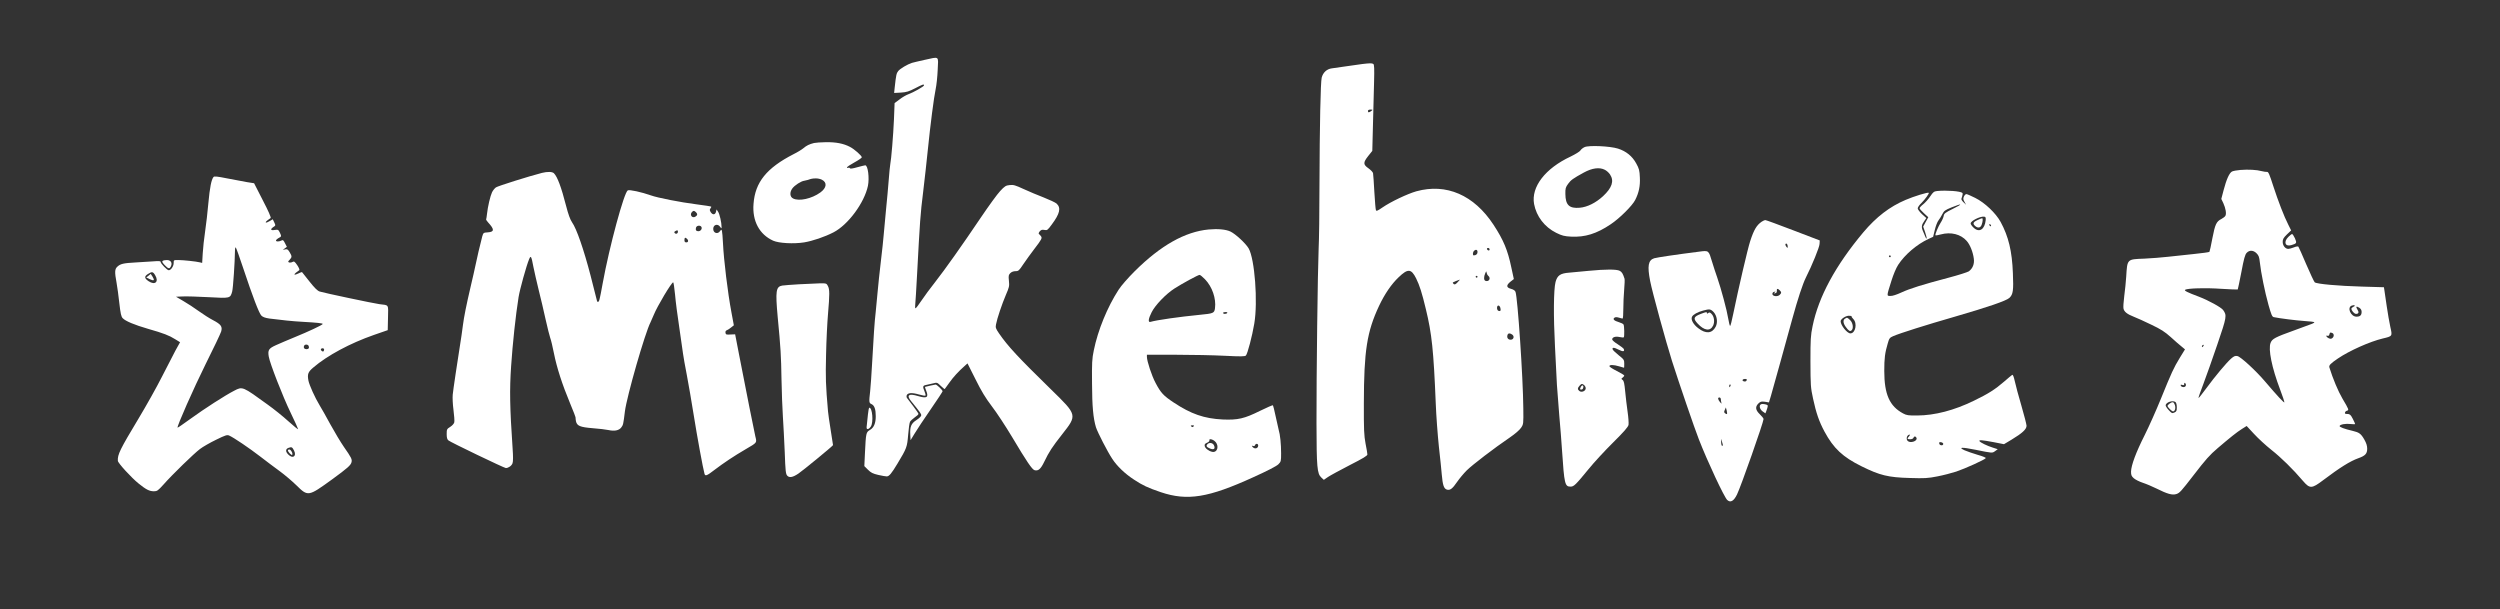
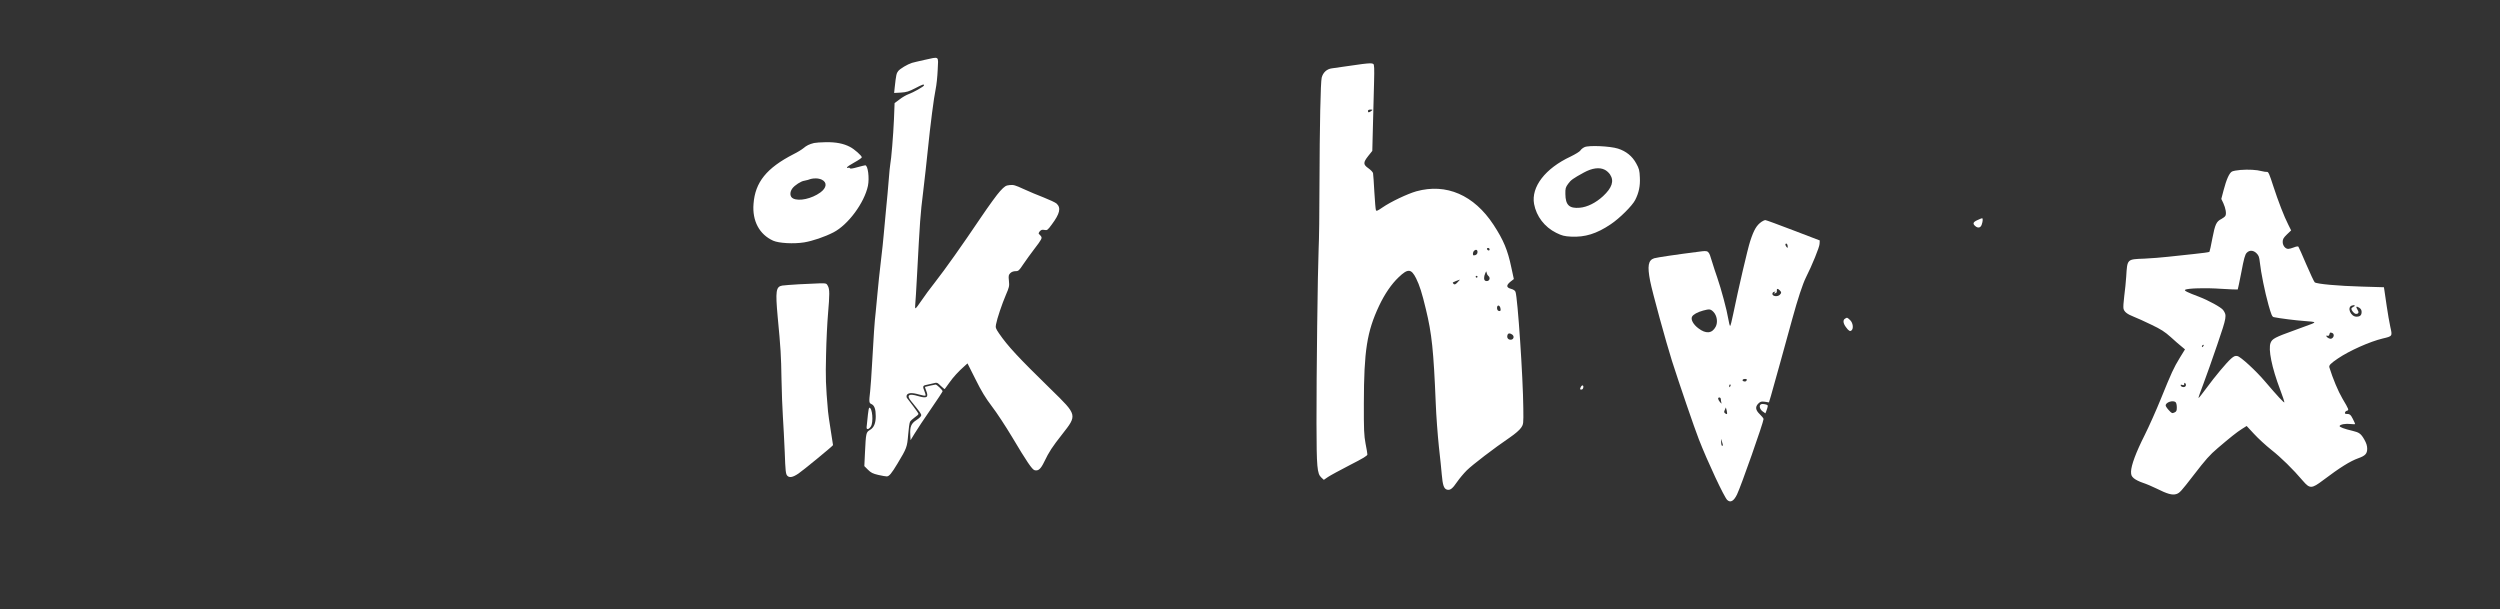
<svg xmlns="http://www.w3.org/2000/svg" version="1.1" id="Layer_1" x="0" y="0" viewBox="0 0 2692 656" style="enable-background:new 0 0 2692 656" xml:space="preserve">
  <rect x="0" y="0" width="2692" height="656" fill="#333333" stroke="none" />
  <style>.st0{fill:#fff}</style>
  <path class="st0" d="M9955 5915c-60-13-121-28-135-32-50-16-128-63-148-88-19-24-23-41-38-178l-6-58 73 4c61 4 86 12 152 46 81 42 97 48 97 32 0-12-116-77-169-96-22-8-65-32-94-55l-54-40-7-178c-7-165-29-431-40-484-3-13-10-86-16-163s-19-225-30-330c-10-104-21-226-25-270-3-44-17-170-30-280s-29-258-35-330c-6-71-16-170-21-220-12-99-22-257-39-560-6-110-15-238-20-285-14-122-13-129 15-142 31-14 45-55 45-130 0-76-20-123-63-148-41-24-43-33-53-242l-7-147 39-39c32-32 52-42 111-56 40-9 80-16 91-16 26 0 51 30 116 138 100 166 104 177 115 311 5 66 14 129 20 139 5 10 28 31 50 47 23 15 41 32 41 38 0 5-26 43-57 84-32 41-62 81-67 88s-6 20-3 28c11 28 56 31 129 10 38-11 71-17 74-12 2 4-2 25-11 45-22 52-19 62 18 69 17 3 51 11 75 17 42 11 44 10 82-27 22-21 41-37 43-34 2 2 24 33 50 69 43 61 96 119 166 181l29 26 86-171c64-129 107-200 176-291 51-66 148-214 217-329 160-269 217-352 243-359 41-11 67 13 105 92 51 106 85 158 192 294 164 209 165 206-120 484-357 349-464 464-561 605-34 50-38 61-31 95 11 62 65 221 106 317 36 83 39 95 33 152-6 54-4 64 15 83 13 13 34 21 56 21 32 0 38 6 86 78 29 42 80 114 115 159 82 107 89 120 72 141-7 9-17 20-22 23-4 4 0 16 10 28 14 16 26 20 50 15 30-6 35-2 79 58 88 118 102 180 52 226-12 11-74 40-137 65-64 24-162 66-219 92-89 41-109 47-150 42-40-4-53-12-102-65-31-33-124-161-207-284-203-301-382-554-493-696-51-64-117-154-147-199-30-46-59-83-64-83-4 0-6 17-3 38 2 20 12 168 20 327 31 581 35 644 65 885 16 135 39 337 50 450 29 285 66 571 85 660 9 41 19 135 22 208 7 154 23 143-142 107zM14665 5870c-33-4-109-15-170-24-60-9-130-18-154-22-54-7-95-45-109-100-12-49-22-506-24-1169 0-280-4-584-9-675-10-234-24-1365-23-1875 1-479 7-544 51-586l28-26 45 31c25 17 131 74 235 128 145 74 190 101 189 115 0 10-9 63-20 118-16 86-19 145-18 435 1 563 33 768 164 1047 60 127 133 234 210 307 100 96 136 94 189-12 37-75 63-156 105-332 64-263 83-446 106-1010 5-135 21-346 34-470 14-124 28-259 31-300 10-113 22-149 52-161 35-13 62 6 114 83 24 35 70 90 103 123 62 61 293 238 465 355 57 39 103 79 120 104 26 39 26 41 24 210-3 337-61 1192-84 1253-5 14-22 26-49 33-51 14-53 38-5 77l36 28-27 125c-39 187-84 295-192 460-210 320-508 449-831 360-95-27-276-113-363-173-54-37-67-43-72-30-4 8-11 97-17 197-5 99-12 190-14 201-2 12-25 35-50 53-57 40-58 61-2 132l44 55 7 275c4 151 9 360 12 464 4 149 2 191-8 197-15 10-37 9-123-1zm101-505c-25-19-36-19-36 0 0 10 10 15 28 15 26-1 26-1 8-15zm1274-1491c0-17-22-14-28 4-2 7 3 12 12 12s16-7 16-16zm-130-28c0-22-16-36-41-36-13 0-11 34 3 48 20 20 38 14 38-12zm116-256c31-26 7-68-31-54-18 7-19 43-2 81 11 25 12 26 15 6 2-12 10-27 18-33zm-116-10c0-5-4-10-10-10-5 0-10 5-10 10 0 6 5 10 10 10 6 0 10-4 10-10zm-215-60c-22-23-31-27-42-18-7 6-11 13-8 17 5 4 54 24 74 30 3 0-8-12-24-29zm461-275c7-30 1-40-21-32-20 8-20 57 0 57 8 0 17-11 21-25zm128-288c28-21 12-59-22-55-27 3-39 26-28 54 7 18 27 18 50 1zM8765 5020c-51-13-80-27-114-56-18-15-65-44-106-64-290-149-414-302-431-535-15-184 63-330 212-397 61-27 220-36 333-18 91 15 221 59 316 108 157 81 332 317 371 501 17 85 0 221-29 221-6 0-45-10-86-21-49-14-76-18-79-11-2 6-10 8-18 5s-14-1-14 4c0 6 36 30 80 54s80 49 80 55c0 17-82 90-129 113-69 36-149 51-256 50-55-1-113-5-130-9zm85-395c59-30 52-88-17-138-93-67-229-97-293-64-35 17-39 66-8 108 25 34 94 79 130 83 13 2 30 6 38 9 37 13 47 15 83 16 21 1 51-6 67-14zM17063 4976c-18-8-38-24-45-36s-55-41-106-66c-274-128-426-327-393-511 25-133 113-248 238-310 63-31 87-37 159-41 151-8 277 31 428 133 94 62 234 201 264 262 39 76 55 151 50 242-3 76-8 95-39 151-43 79-109 132-197 160-86 27-313 37-359 16zm217-244c19-9 45-32 57-51 46-69 22-143-76-234-77-71-169-117-250-124-113-10-154 29-155 148-1 60 2 72 30 110 29 40 52 57 169 121 90 49 168 59 225 30zM24125 4730c-38-3-80-11-91-17-29-16-60-85-90-200l-25-95 22-46c25-55 35-113 22-136-5-9-24-24-43-34-54-27-68-57-97-207-14-77-29-143-32-147-4-4-78-14-166-23s-214-22-280-30-180-16-254-20c-189-7-184-2-196-195-3-52-13-146-21-208s-12-123-8-136c8-34 40-59 109-86 33-13 119-51 190-86 105-50 145-76 210-134 44-40 96-86 117-102l36-30-56-91c-67-110-88-157-204-442-49-121-127-296-174-390-94-186-145-324-147-393 0-38 5-50 30-72 17-15 61-37 98-49s102-40 145-61c118-59 171-74 215-60 36 12 51 29 184 201 134 174 174 219 263 295 135 115 201 168 259 205l51 32 80-86c44-48 128-125 186-171 104-82 233-208 340-334 74-86 94-86 216 6 183 138 292 206 381 238 74 26 95 49 95 102 0 32-9 60-31 99-36 63-56 77-124 93-91 21-146 42-142 53 5 17 66 28 120 21 26-3 47-3 47 0 0 4-11 29-25 56-23 46-34 54-72 53-21-1-14 28 8 34 25 7 24 10-48 132-46 78-103 215-140 334-7 23 10 41 92 97 124 84 344 182 482 215 106 25 105 24 82 125-10 47-28 148-39 225s-22 154-25 171l-5 31-238 7c-253 7-485 28-507 46-7 6-48 93-91 193-42 100-81 186-85 191s-25 2-49-8c-22-9-49-16-60-16-32 0-60 36-60 75 0 29 8 44 45 80l46 44-30 60c-47 92-108 251-163 419-39 122-52 153-66 151-9-1-35 2-57 8-54 15-145 20-230 13zm174-898c23-23 29-40 35-97 12-111 54-319 93-458 30-106 39-128 57-132 61-13 244-36 334-42 56-3 102-9 102-13 0-9 9-6-215-87-206-74-238-91-255-134-28-67 13-269 102-503 27-70 47-133 46-138-3-9-75 68-206 222-100 118-264 269-300 276-23 5-37-1-67-27-51-45-174-192-270-323-43-59-80-105-82-102-2 2 21 71 53 152 31 82 99 274 151 427 101 296 103 310 62 368-20 29-159 105-261 144-128 48-163 66-148 75 27 16 217 22 389 10 95-6 175-9 177-7s19 86 39 187c27 144 39 188 57 207 30 32 72 30 107-5zm1043-575c-12-6-22-15-22-21 0-21 31-56 50-56 28 0 34 18 15 46-21 33-13 41 20 20 17-11 25-26 25-44 0-37-17-52-56-52-61 0-104 99-51 119 29 11 47 0 19-12zm-228-283c20-8 21-38 1-54-12-10-21-10-40-2-26 12-36 36-11 26 8-3 16 3 19 15 6 23 8 24 31 15zm-1392-146c-7-7-12-8-12-2 0 14 12 26 19 19 2-3-1-11-7-17zm-186-423c-7-19-47-17-54 4-3 9 2 11 17 6 16-5 21-2 21 11s3 15 11 7c7-7 9-19 5-28zm-108-177c7-7 12-31 12-55 0-37-4-45-26-55-24-11-29-9-60 25-19 20-34 43-34 51 0 35 81 61 108 34z" transform="matrix(.1 0 0 -.1 0 656)" />
-   <path class="st0" d="M23362 2214c-12-8-22-20-22-25 0-13 46-59 59-59 21 0 31 37 20 69-12 35-24 38-57 15zM5835 4698c-140-36-474-141-495-156-14-10-33-34-42-53-18-37-46-155-54-233-3-28-7-53-9-57-3-3 7-19 21-34 69-75 69-102-3-107-47-3-48-4-60-43-13-45-69-284-77-330-3-16-25-115-50-220-44-188-70-318-81-405-3-25-10-74-15-110-47-298-91-594-95-640-3-30 0-104 8-163 8-60 12-120 9-134s-20-34-43-49c-37-23-39-27-39-78 0-38 5-57 18-68 21-19 602-298 619-298 28 0 63 25 72 52 7 19 7 73 1 156-30 442-34 632-16 892 16 240 49 547 80 740 13 82 84 339 114 410 18 43 24 33 46-85 10-49 35-160 56-245 22-85 55-229 75-319s43-180 50-200c8-20 26-94 40-166 30-152 89-335 174-539 34-80 60-149 59-154-1-4 1-21 4-38 11-50 44-64 181-75 67-5 143-14 170-20 62-14 111-5 136 27 21 27 23 34 40 174 21 165 217 847 276 960 7 14 23 50 35 80 36 90 191 350 209 350 4 0 13-60 20-132 6-73 27-234 46-358 18-124 36-250 40-280s22-134 41-230c18-96 52-290 74-430 35-222 101-580 116-632 8-28 25-22 109 43 96 73 208 148 330 219 131 77 126 69 108 143-14 63-95 466-174 875l-43 222-50-2c-46-3-51-1-54 19-2 13 3 24 15 27 10 4 31 17 46 30l29 23-26 140c-39 205-83 567-91 745-3 62-8 121-11 131-6 18-7 17-21-2-25-37-73-21-73 24 0 46 48 60 74 23 15-21 16-21 16-3 0 48-21 140-37 164l-17 26-6-25c-8-34-35-37-56-6-13 21-14 29-4 41 7 9 11 18 8 20-3 3-75 14-160 25-167 21-418 70-489 96-102 36-231 64-249 54-40-22-198-605-270-1000-34-187-38-200-51-200-5 0-9 2-9 4 0 3-32 127-70 276-74 284-151 507-200 576-20 29-40 83-65 180-51 199-93 311-130 348-18 18-69 19-130 4zm1660-424c18-18 16-33-7-47-35-22-66 21-36 51 16 16 23 15 43-4zm59-160c8-21-11-44-35-44-23 0-32 15-24 40 8 24 50 27 59 4zm-254-48c0-21-20-30-33-17-9 9-8 14 3 21 21 14 30 12 30-4zm98-78c18-18 14-38-8-38-15 0-20 7-20 25 0 27 9 32 28 13zM2299 4654c-23-28-40-114-55-278-8-94-24-232-35-306s-23-181-26-238l-6-103-25 6c-39 10-181 25-234 25-48 0-48 0-48-33 0-34-30-77-53-77-17 0-87 72-87 89 0 10-17 12-77 7-43-3-129-8-192-12-132-7-165-15-198-46-28-26-29-58-8-172 8-45 22-144 30-221 13-113 20-144 36-161 30-32 126-72 274-115 165-47 227-71 292-112l52-32-50-90c-27-50-93-178-147-285s-166-307-249-445c-202-336-228-389-224-457 1-24 146-182 223-244 80-65 117-84 165-84 35 0 44 7 103 72 97 110 328 334 393 383 31 24 110 69 174 100 102 50 119 55 141 45 50-22 219-137 332-224 63-49 158-120 210-158s134-107 181-153c126-124 128-123 385 63 167 122 201 152 209 185 8 31-1 49-82 165-34 49-100 159-146 243-46 85-98 177-115 204-50 82-111 217-121 267-13 70-4 93 53 141 150 129 396 261 651 350l150 52 3 132c3 150 13 135-93 148-61 8-597 121-643 136-24 8-54 38-109 107-43 54-79 99-80 101-2 3-20-3-39-13-62-29-56-9 9 35 5 4-5 28-22 53-28 41-35 45-52 35-11-6-28-8-36-5-14 6-13 10 6 29 26 29 26 37 0 81-18 30-25 35-47 31l-27-6 22 17 22 16-20 39c-17 34-22 38-39 29-26-14-63-13-58 3 3 6 14 17 26 23 34 17 34 19 16 58-17 34-19 35-56 30-44-8-51 7-14 32 24 15 25 16 9 50l-16 33-34-20c-19-12-37-18-40-15-6 6 6 17 51 48 7 5-23 74-84 191l-94 184-76 12c-41 7-137 25-213 40-110 22-140 25-148 15zm319-979c103-310 171-487 196-513 16-16 40-25 87-32 123-16 255-30 354-35 162-9 225-16 220-24-7-13-160-84-300-141-71-29-162-68-202-86-80-36-91-53-79-124 11-70 151-430 235-603 45-93 81-173 81-178 0-6-47 33-105 85-58 53-158 133-221 178-274 199-272 198-362 151-98-50-321-194-467-300-77-56-141-100-143-98-10 10 173 424 303 686 85 169 159 326 166 348 16 54 0 78-88 124-37 19-106 63-153 97s-121 83-165 108l-80 47 75 3c41 2 166-2 278-8 230-13 232-13 252 61 10 35 29 323 30 434 0 29 4 45 9 40 5-6 41-104 79-220zm-948-77c44-72 0-113-70-66-46 31-48 51-8 77 44 28 55 27 78-11zm1654-764c8-21-1-34-24-34-22 0-34 15-26 35 7 20 42 19 50-1zm166-37c0-8-3-17-7-20-9-9-34 13-27 24 8 14 34 11 34-4zm-324-1088c31-61-13-93-61-44-33 32-32 61 3 73 33 11 38 9 58-29z" transform="matrix(.1 0 0 -.1 0 656)" />
-   <path class="st0" d="m1599 3591-24-19 37-18c47-22 56-14 31 26l-20 31-24-20zM3100 1711c0-16 38-56 46-49 11 12-13 58-31 58-8 0-15-4-15-9zM20858 4503c-33-4-42-11-73-57-19-29-53-67-75-85-22-17-40-37-40-43s21-31 47-54l47-43-28-51-27-50 21-61c11-34 19-64 16-67s-9 4-12 14c-4 10-16 38-26 62-21 47-18 69 15 115l20 29-47 42c-25 24-46 52-46 62 0 11 18 38 41 59 39 39 85 103 78 109-9 8-160-38-248-76-173-73-317-184-457-350-300-358-482-695-546-1010-21-101-23-141-23-383 1-255 2-277 28-397 33-154 65-247 123-355 98-182 197-274 399-374 198-98 288-120 521-126 160-5 193-3 295 17 63 12 155 36 204 52 95 32 308 128 318 145 3 5-35 21-86 35-51 15-114 37-142 49-73 34-33 36 117 6 187-38 179-37 211-15l29 21-53 17c-61 19-135 55-144 70s29 12 152-11l112-22 82 49c116 70 162 113 161 150-1 16-25 112-55 214s-62 220-71 263c-12 54-21 75-29 70-7-4-45-36-85-71-98-85-172-132-327-207-213-104-421-158-610-159-96-1-115 2-152 22-146 78-203 206-203 458 0 136 7 194 38 298 15 53 21 60 57 76 74 32 352 120 668 211 349 101 551 170 584 201 40 38 46 77 38 267-9 237-47 394-132 551-52 95-171 208-274 259-45 23-88 41-95 41-8 0-20-12-26-26-10-22-9-32 6-58l17-31-28 27c-25 26-27 30-15 60 6 18 8 35 4 40-20 20-172 31-274 21zm172-191c-86-43-96-50-101-80-4-18-18-49-32-70-25-38-63-129-56-136 2-3 29 2 59 10 107 29 214 2 277-70 36-40 68-120 77-191 8-57-12-106-54-137-14-9-113-41-220-69-283-75-414-116-507-159-50-23-95-38-117-37-42 1-42-5 11 164 21 67 50 137 73 172 71 109 201 220 324 277l52 24 18 75c10 41 27 86 39 101s31 46 42 68c18 36 29 44 100 73 117 47 125 39 15-15zm352-122c-10-101-69-139-130-82-18 17-32 37-32 46 0 27 101 78 145 73 16-2 19-8 17-37zm58-61c0-6-4-7-10-4-5 3-10 11-10 16 0 6 5 7 10 4 6-3 10-11 10-16zm-1080-329c0-5-4-10-10-10-5 0-10 5-10 10 0 6 5 10 10 10 6 0 10-4 10-10zm-422-646c-3-3 5-16 18-29 46-46 24-155-31-155-35 0-105 87-105 131 0 23 54 59 88 59 19 0 33-3 30-6zm619-1292c-24-26-21-32 12-32 16 0 31 6 35 15 7 20 25 19 33-1 13-34-67-60-95-32-22 22-7 68 22 68 5 0 2-8-7-18zm368-82c0-22-39-19-43 3-3 15 1 18 20 15 12-2 23-10 23-18z" transform="matrix(.1 0 0 -.1 0 656)" />
  <path class="st0" d="M21293 4190c-47-21-53-38-25-63 30-27 59-21 71 14 13 37 14 69 4 69-5 0-27-9-50-20zM19868 3129c-25-14-22-49 7-89 31-43 46-52 62-38 24 20 16 82-15 111-32 30-31 30-54 16zM18970 4173c-55-38-84-87-124-210-26-77-127-512-183-785-14-71-29-128-33-128s-13 35-20 77c-14 90-77 324-119 445-16 45-41 121-55 168-38 126-34 124-141 110-238-30-453-62-483-71-64-21-75-82-43-246 22-115 172-661 235-860 80-250 243-726 289-843 94-242 274-625 306-654 35-32 70-12 105 59 41 83 286 779 286 813 0 7-18 30-40 51-47 45-52 80-16 116 22 21 31 24 70 19l44-7 21 69c27 94 167 597 230 829 59 215 112 377 148 449 65 128 145 325 146 359l2 38-285 109c-157 60-292 110-300 110-9 0-27-8-40-17zm280-266c-1-21-1-21-15-3-8 10-12 23-9 28 9 14 24-2 24-25zm-86-473c20-20 20-29 0-49-24-23-79-16-79 10 0 12 8 21 20 23 17 3 18 1 5-8s-12-11 5-8c14 3 19 11 18 26-3 26 9 28 31 6zm-714-232c39-40 50-113 24-161-39-73-105-78-186-16-55 41-84 95-68 125 13 24 58 49 120 66 67 18 79 17 110-14zm360-731c0-6-5-13-10-16-15-9-43 3-35 15 8 13 45 13 45 1zm-176-66c-4-8-8-15-10-15s-4 7-4 15 4 15 10 15c5 0 7-7 4-15zm-104-144c0-11 3-28 6-38 4-13 0-11-15 7-24 30-27 50-6 50 8 0 15-9 15-19zm66-159c-3-2-12 1-20 7-12 10-13 17-3 38l11 26 9-33c4-18 6-35 3-38zm-45-328c2-7 0-14-6-15-6-2-11 16-12 41-1 39-1 41 6 15 5-16 10-35 12-41z" transform="matrix(.1 0 0 -.1 0 656)" />
-   <path class="st0" d="M18312 3179c-76-30-82-49-32-103 71-77 136-86 167-22 19 41 11 98-18 127-16 16-23 18-35 8-10-8-14-8-14 0 0 14-5 14-68-10zM13015 4089c-255-24-517-172-796-449-73-73-146-156-174-200-120-185-223-435-267-653-19-90-21-133-19-357 1-247 13-373 42-470 17-54 125-265 176-341 50-77 136-160 233-223 94-62 149-88 290-136 286-96 511-60 995 161 153 69 251 120 270 139 29 29 30 34 30 118 0 98-10 202-26 253-5 19-20 85-33 147s-26 115-29 118-66-24-139-60c-169-84-238-100-403-93-199 10-340 59-527 183-110 73-138 103-195 211-41 76-93 235-93 280v23h312c172 0 408-5 526-11 178-9 217-8 228 3 17 17 68 210 90 343 40 234 5 697-61 811-32 54-141 155-196 181-50 23-133 31-234 22zm-40-536c78-80 122-208 108-312-7-53-17-57-165-71-215-21-463-56-530-76-28-8-23 34 13 104 38 76 152 195 245 255 84 54 255 147 271 147 7 0 33-21 58-47zm240-363c-3-5-15-10-26-10-10 0-19 5-19 10 0 6 12 10 26 10s23-4 19-10zm-363-1222c-9-9-15-9-24 0s-7 12 12 12 21-3 12-12zm233-163c47-46 23-124-34-110-38 9-76 39-79 64-3 16 4 25 26 34 16 6 27 18 25 25-8 22 37 13 62-13zm463-47c-4-29-39-35-59-12-12 16-12 17 3 12 10-4 19-1 22 8 9 24 38 17 34-8z" transform="matrix(.1 0 0 -.1 0 656)" />
-   <path class="st0" d="M13000 1775c-15-18-8-29 30-45 41-17 59-2 42 35-13 28-52 34-72 10zM24641 4009c-54-53-35-107 30-89 61 18 63 22 41 74-12 25-25 46-31 46-5 0-23-14-40-31zM1752 3751c-10-6-5-17 21-45 40-42 53-45 68-12 17 36-3 66-44 66-18 0-38-4-45-9zM17110 3644c-74-8-170-16-213-20-96-7-128-30-147-101-21-82-23-369-6-693 8-168 18-354 21-415 4-60 15-207 25-325 11-118 24-289 30-380 24-363 31-390 91-390 37 0 53 16 196 190 56 69 174 197 262 284 122 121 162 168 167 191 3 18-1 81-10 141s-20 159-26 219c-8 85-14 113-27 123-17 13-17 14 0 26 9 7 17 17 17 22s-36 27-80 49-80 45-80 52c0 17 46 16 106-2 27-8 50-15 52-15 1 0 2 20 2 43 0 41-3 47-59 91-33 27-62 54-65 62-10 25 13 25 63-1 48-24 67-22 56 7-3 7-32 30-65 51-33 20-60 44-60 52 0 24 35 36 79 26 22-5 42-6 46-3 8 8 6 125-3 138-4 7-26 18-50 25-51 15-68 32-49 47 9 8 24 9 48 2 18-6 37-10 41-10 5 0 8 46 8 103 0 56 4 149 9 206s7 111 4 120c-17 54-29 73-52 85-33 18-156 17-331 0zm-35-1265c0-30-45-49-69-29-21 17-20 32 5 59 19 20 23 21 42 8 12-8 22-25 22-38z" transform="matrix(.1 0 0 -.1 0 656)" />
  <path class="st0" d="M17021 2391c-12-21-5-32 15-24 16 6 19 43 4 43-5 0-14-8-19-19zM8605 3499c-82-5-164-11-182-14-68-12-74-59-49-336 33-343 37-422 41-668 3-141 9-323 15-406 6-82 14-255 20-383 7-203 11-237 27-254 23-25 59-19 121 23 49 33 372 298 372 306 0 2-11 75-25 161s-27 177-29 202c-25 288-27 358-21 610 3 151 13 349 21 440 18 211 18 264-1 300-15 29-17 30-88 29-39-1-139-6-222-10zM10015 2407c-27-6-52-12-54-13-2-2 4-21 13-43 28-71 6-84-88-56-100 30-128 11-77-52 97-119 111-139 111-155 0-10-22-32-50-50-59-38-73-72-68-161l3-57 44 72c24 40 101 157 172 259 71 103 129 191 129 196 0 13-64 73-75 72-6-1-32-6-60-12zM18957 2203c-17-16-5-53 23-73l30-21 9 23c22 61 22 65-1 72-30 8-53 8-61-1zM9346 2098c-4-40-9-92-12-115-5-35-3-43 10-43 8 0 24 12 33 27 30 45 17 203-16 203-5 0-11-33-15-72z" transform="matrix(.1 0 0 -.1 0 656)" />
</svg>